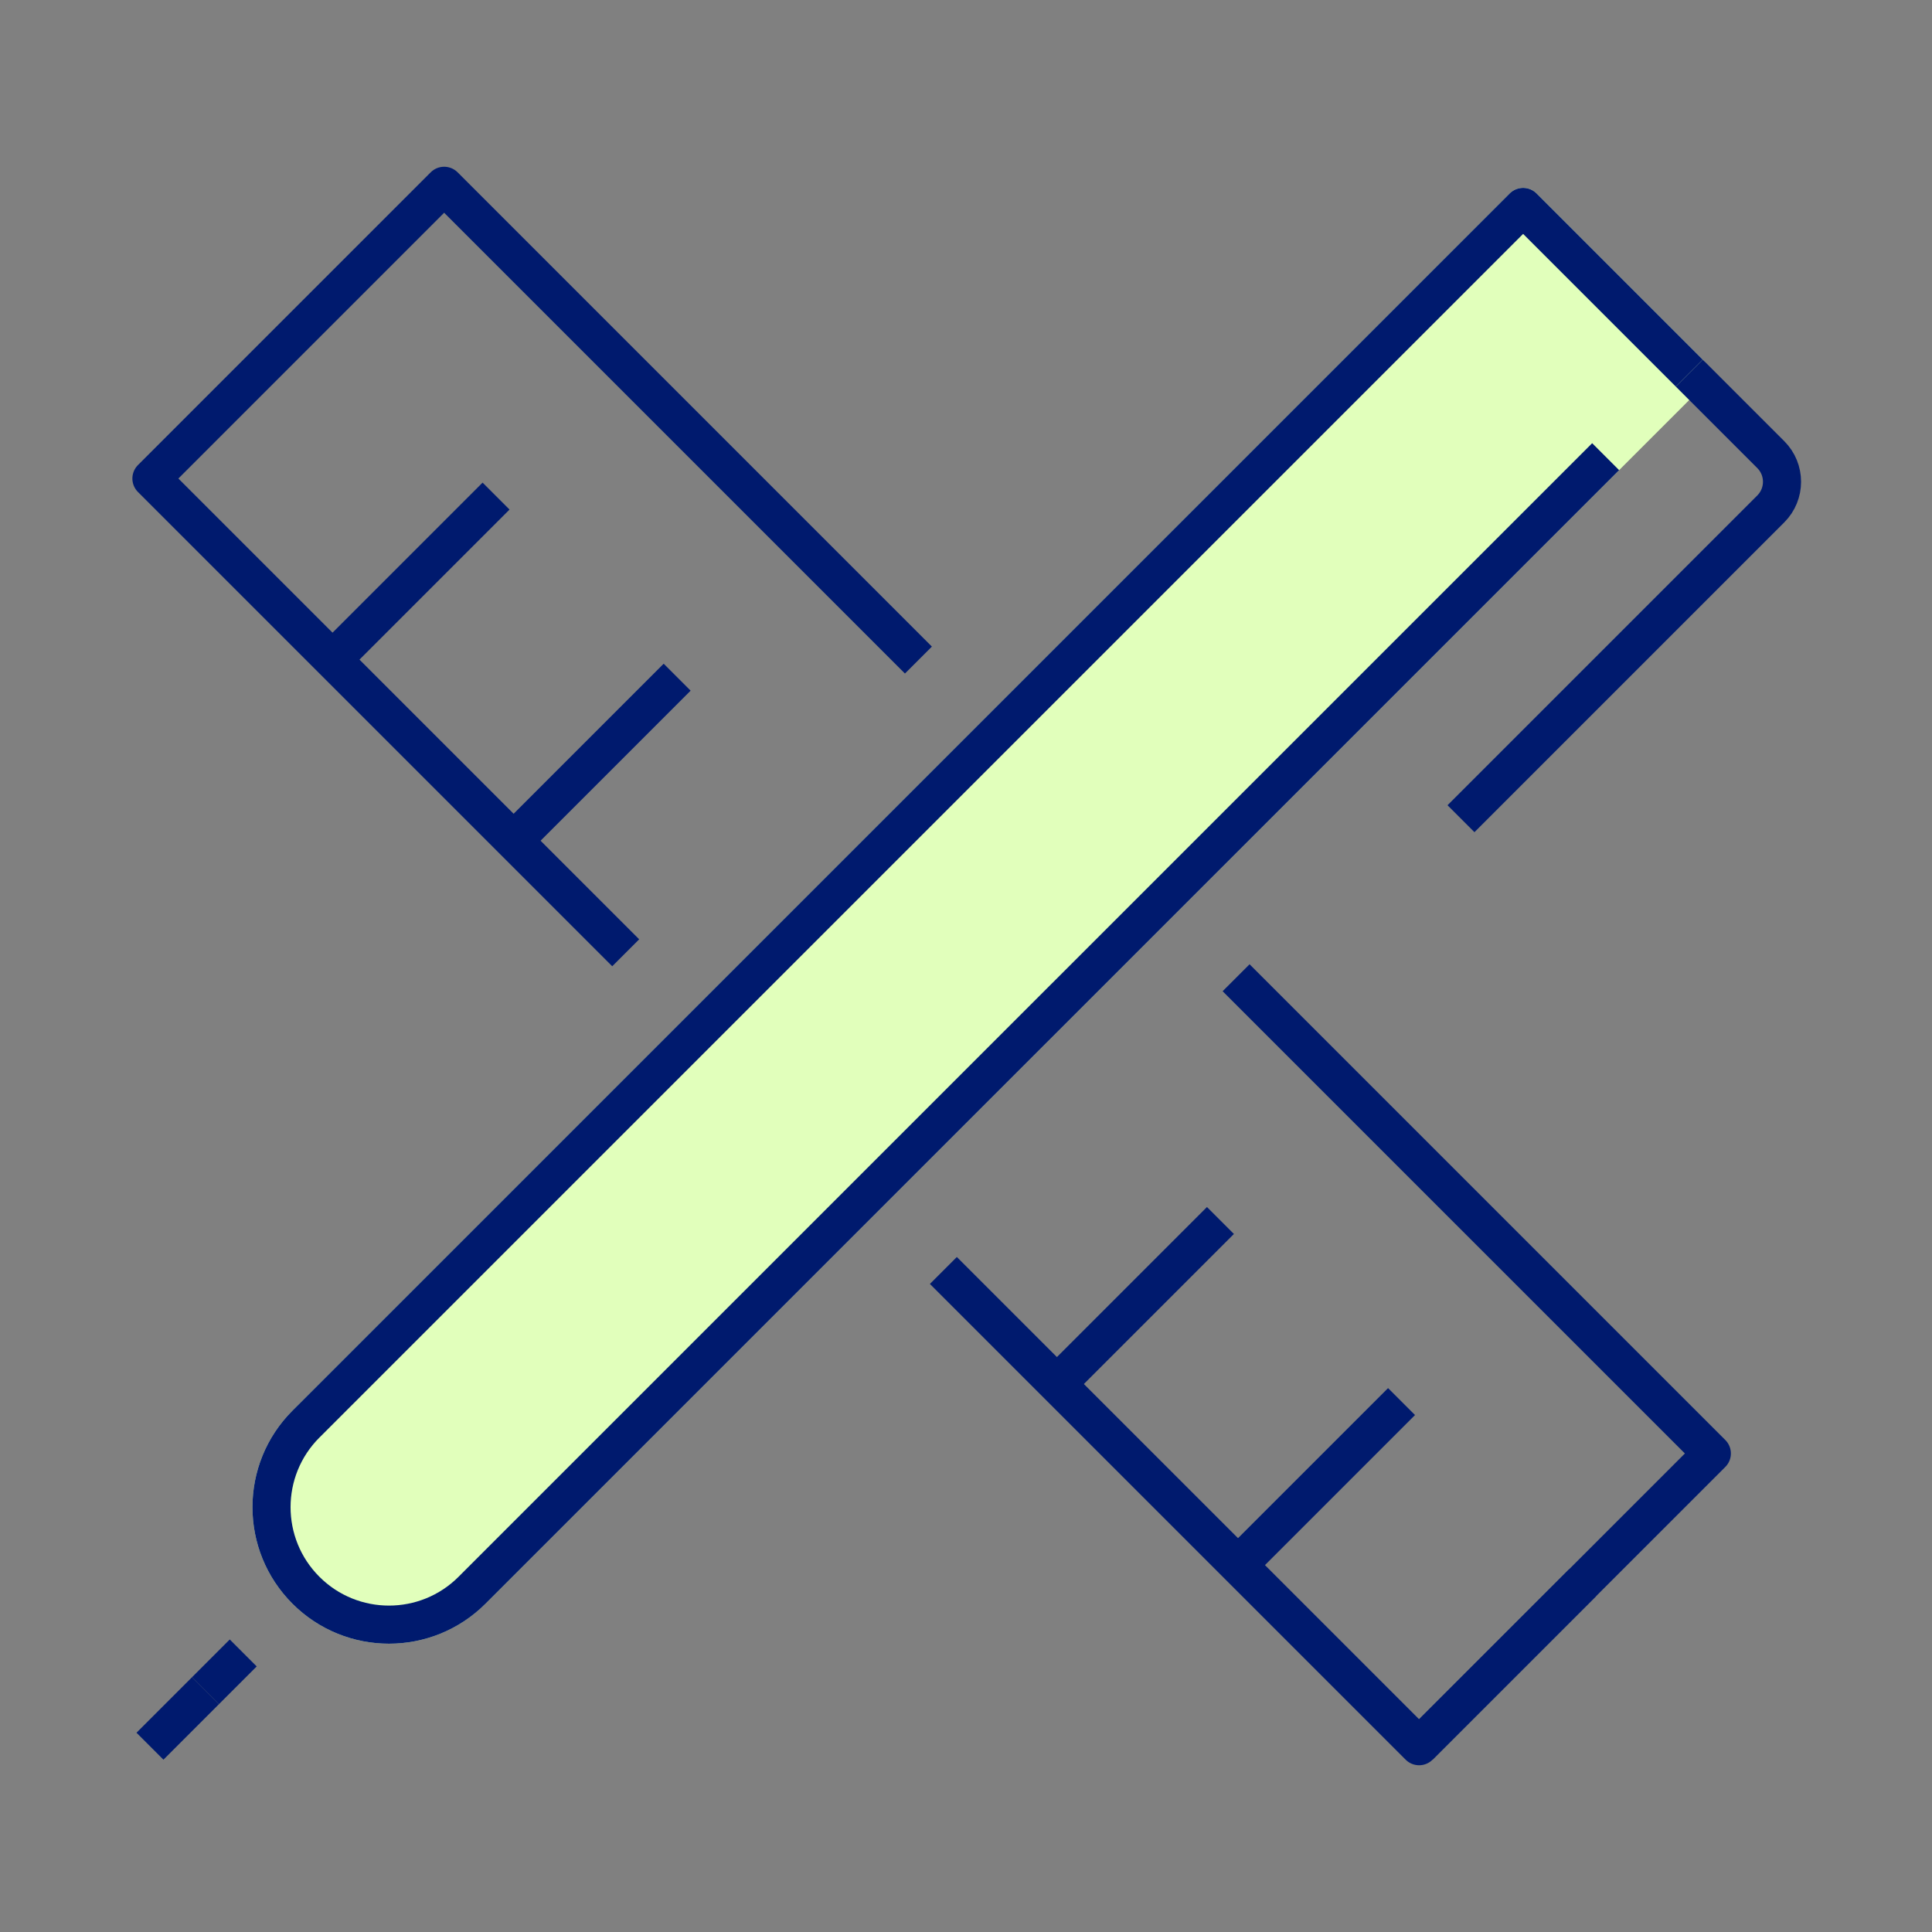
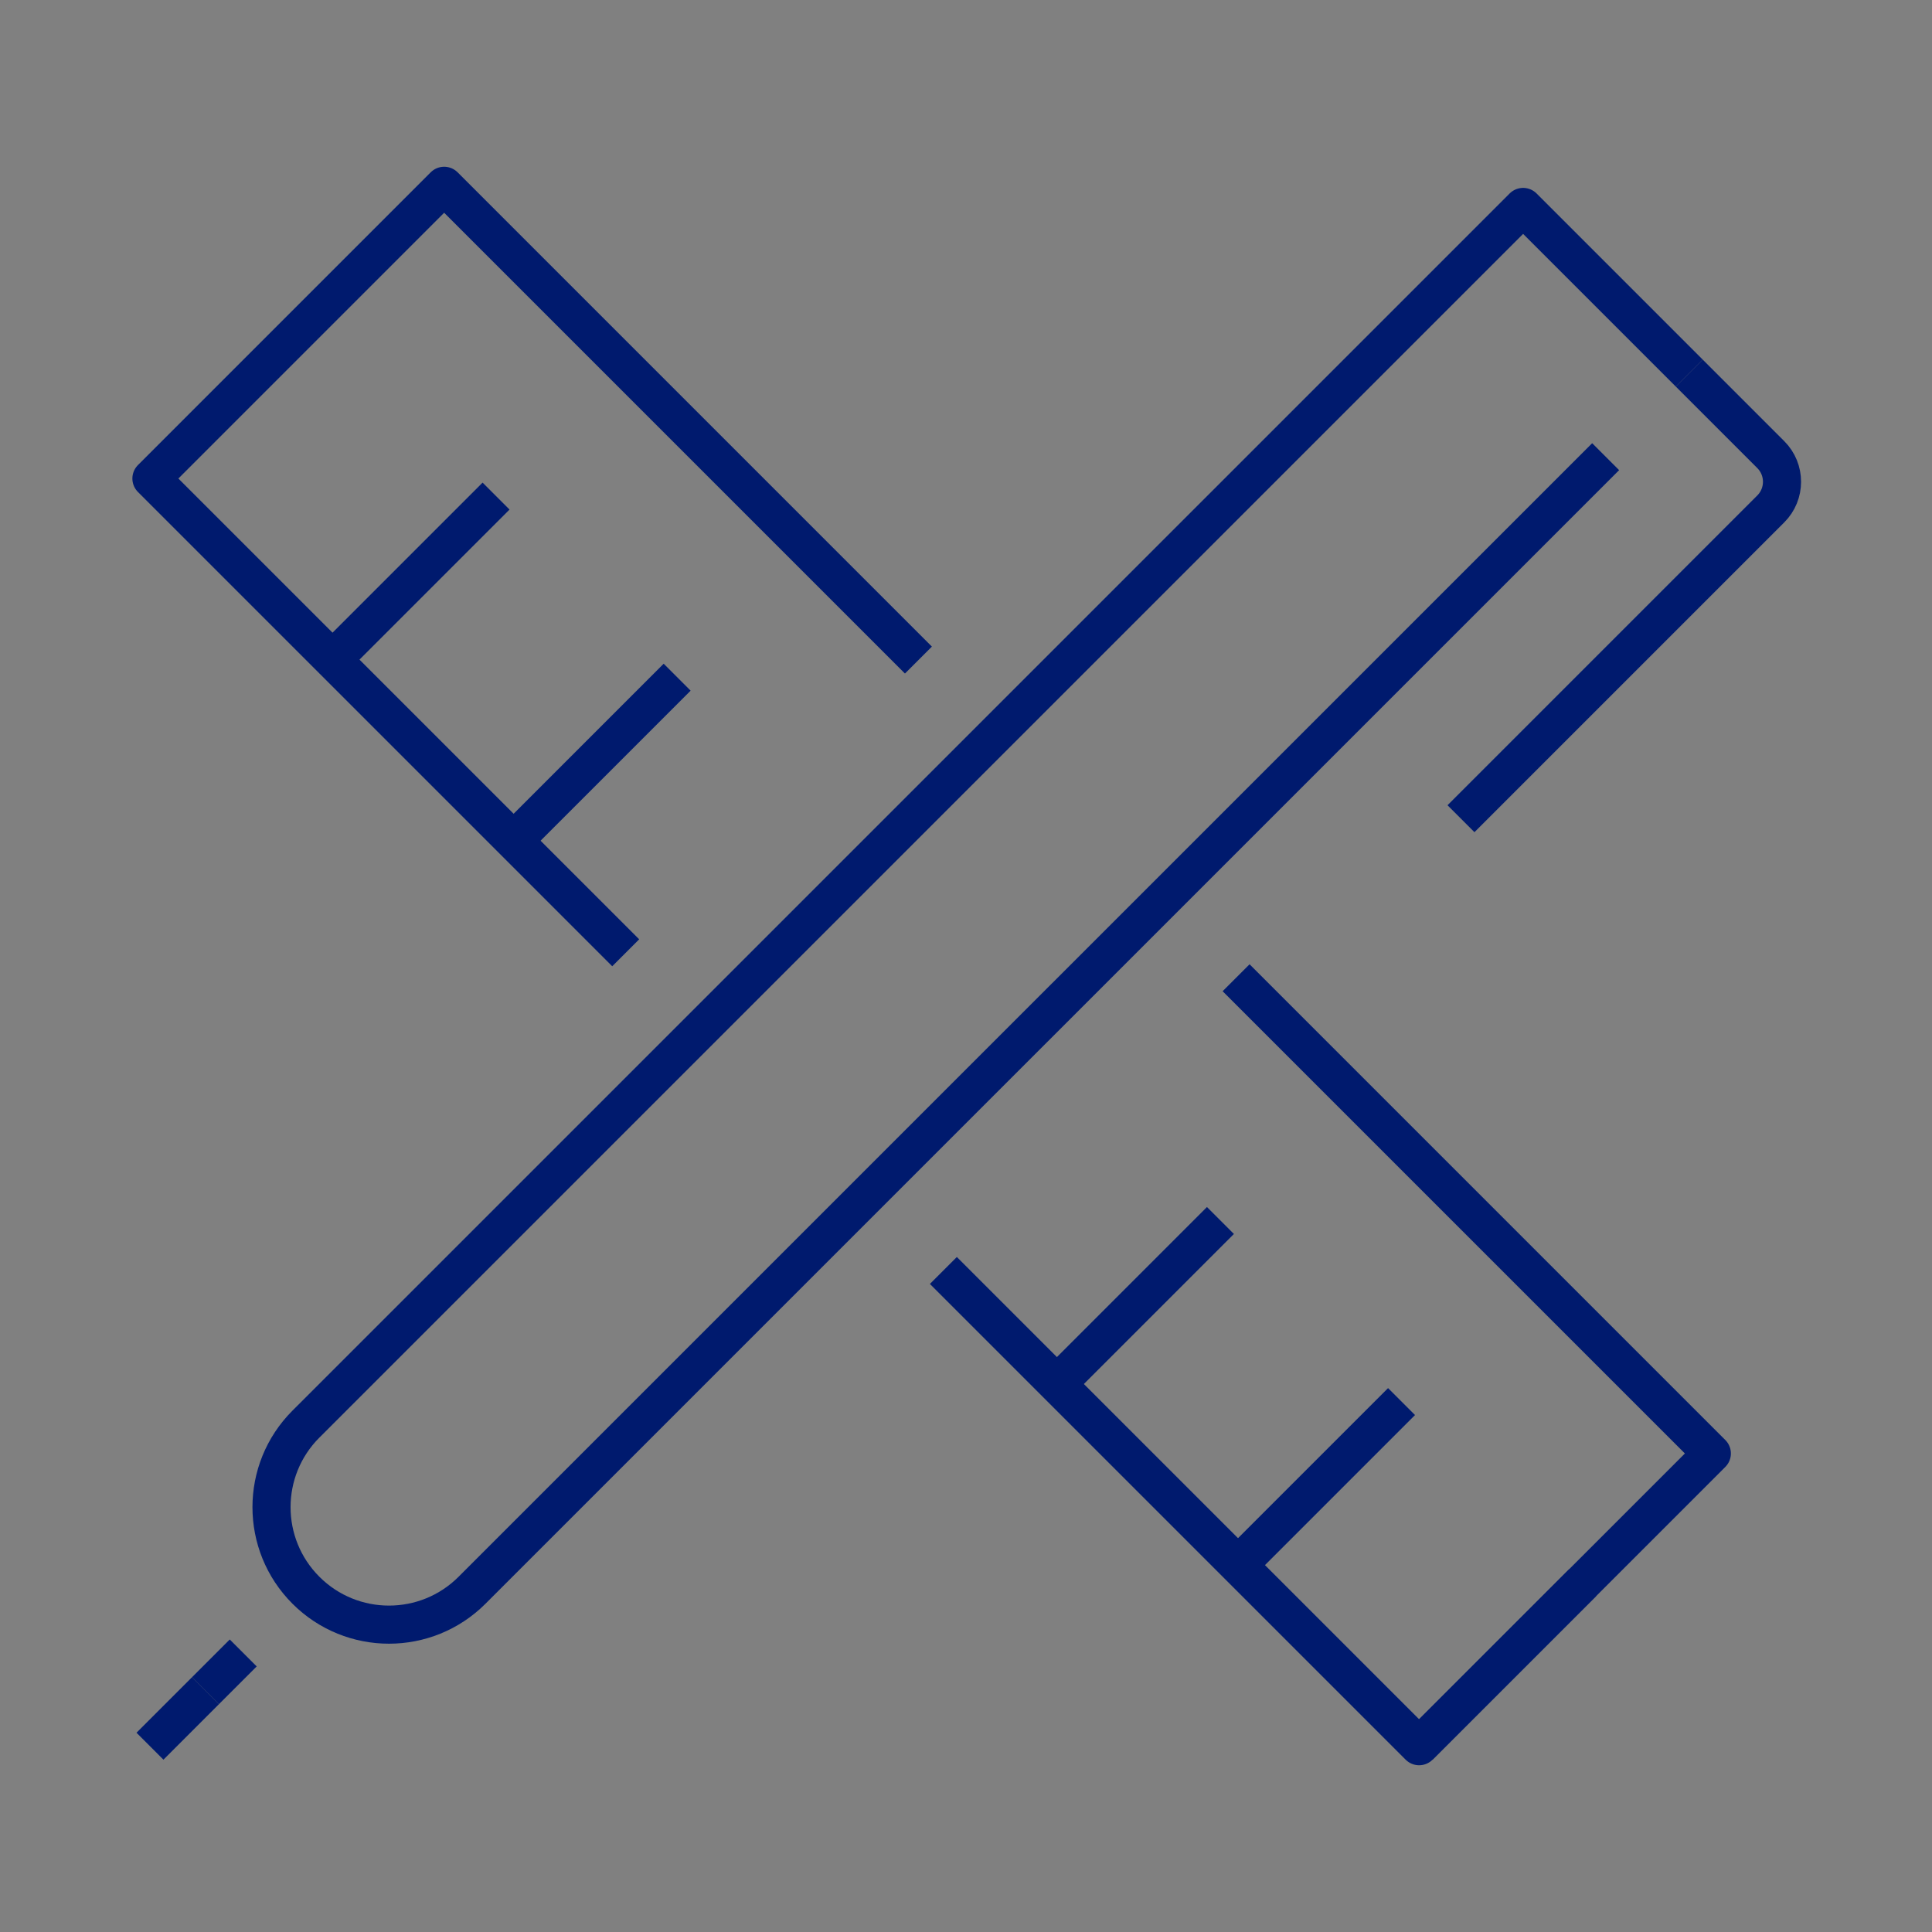
<svg xmlns="http://www.w3.org/2000/svg" id="a" viewBox="0 0 184 184">
  <rect x="0" y="0" width="184" height="184" fill="#808080" stroke="none" />
  <line x1="150.727" y1="150.731" x2="135.153" y2="166.305" fill="none" stroke="#001a6e" stroke-linejoin="round" stroke-width="3.629" />
  <line x1="133.48" y1="133.484" x2="117.906" y2="149.058" fill="none" stroke="#001a6e" stroke-linejoin="round" stroke-width="3.629" />
  <line x1="116.232" y1="116.237" x2="100.659" y2="131.81" fill="none" stroke="#001a6e" stroke-linejoin="round" stroke-width="3.629" />
  <line x1="64.49" y1="64.495" x2="48.917" y2="80.068" fill="none" stroke="#001a6e" stroke-linejoin="round" stroke-width="3.629" />
  <line x1="47.243" y1="47.247" x2="31.669" y2="62.821" fill="none" stroke="#001a6e" stroke-linejoin="round" stroke-width="3.629" />
  <polyline points="117.724 93.119 163.032 138.426 135.153 166.305 89.845 120.997" fill="none" stroke="#001a6e" stroke-linejoin="round" stroke-width="3.629" />
  <polyline points="59.59 90.741 14.422 45.574 42.3 17.695 87.468 62.863" fill="none" stroke="#001a6e" stroke-linejoin="round" stroke-width="3.629" />
-   <path d="M160.88,35.53l-15.821-15.821L29.138,135.628c-.001.001-.002.002-.003.002-4.369,4.369-4.369,11.452-0,15.821,4.369,4.369,11.452,4.369,15.821-0l107.962-107.959,7.962-7.963Z" fill="#e1ffbb" stroke="#e1ffbb" stroke-linejoin="round" stroke-width="3.629" />
  <path d="M160.88,35.53l7.765,7.766c1.428,1.429,1.428,3.745-.001,5.174l-29.503,29.502" fill="none" stroke="#001a6e" stroke-linejoin="round" stroke-width="3.629" />
  <path d="M160.88,35.53l-15.821-15.821L29.138,135.628c-.001.001-.002.002-.003.002-4.369,4.369-4.369,11.452-0,15.821,4.369,4.369,11.452,4.369,15.821-0l107.962-107.959" fill="none" stroke="#001a6e" stroke-linejoin="round" stroke-width="3.629" />
  <line x1="23.165" y1="157.424" x2="19.574" y2="161.014" fill="none" stroke="#001a6e" stroke-linejoin="round" stroke-width="3.629" />
  <line x1="19.574" y1="161.014" x2="14.283" y2="166.305" fill="none" stroke="#001a6e" stroke-linejoin="round" stroke-width="3.629" />
</svg>